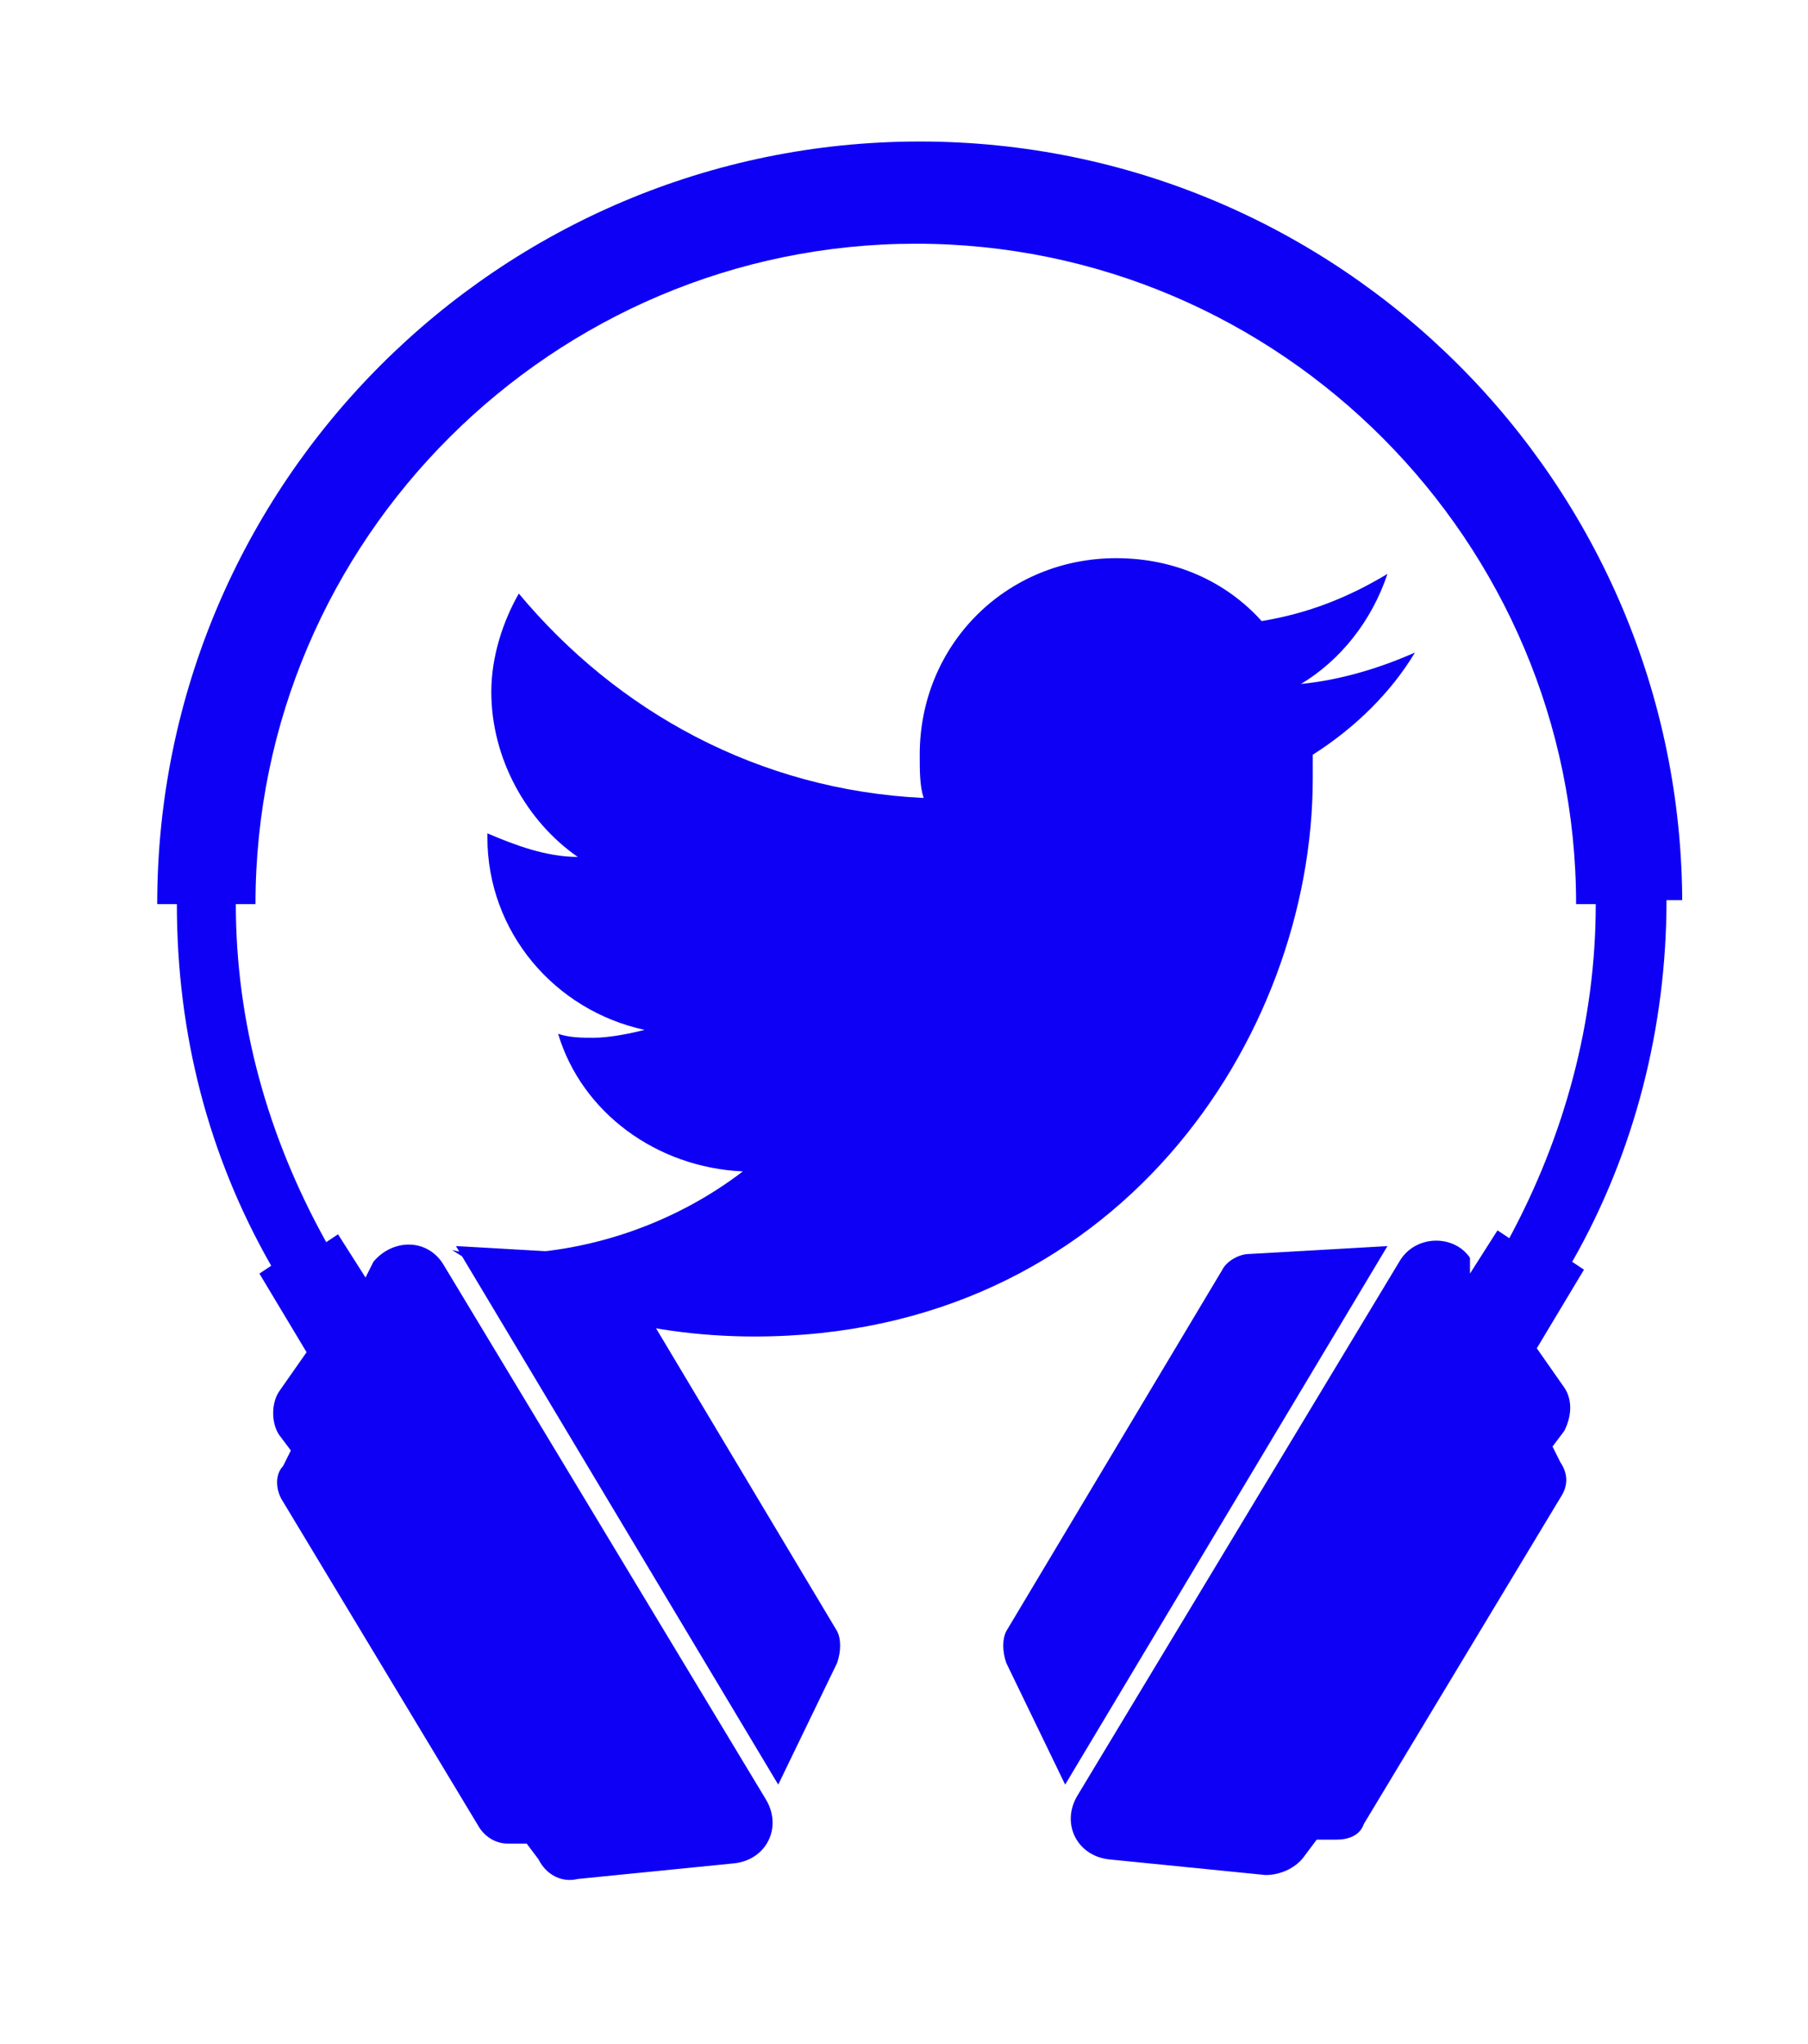
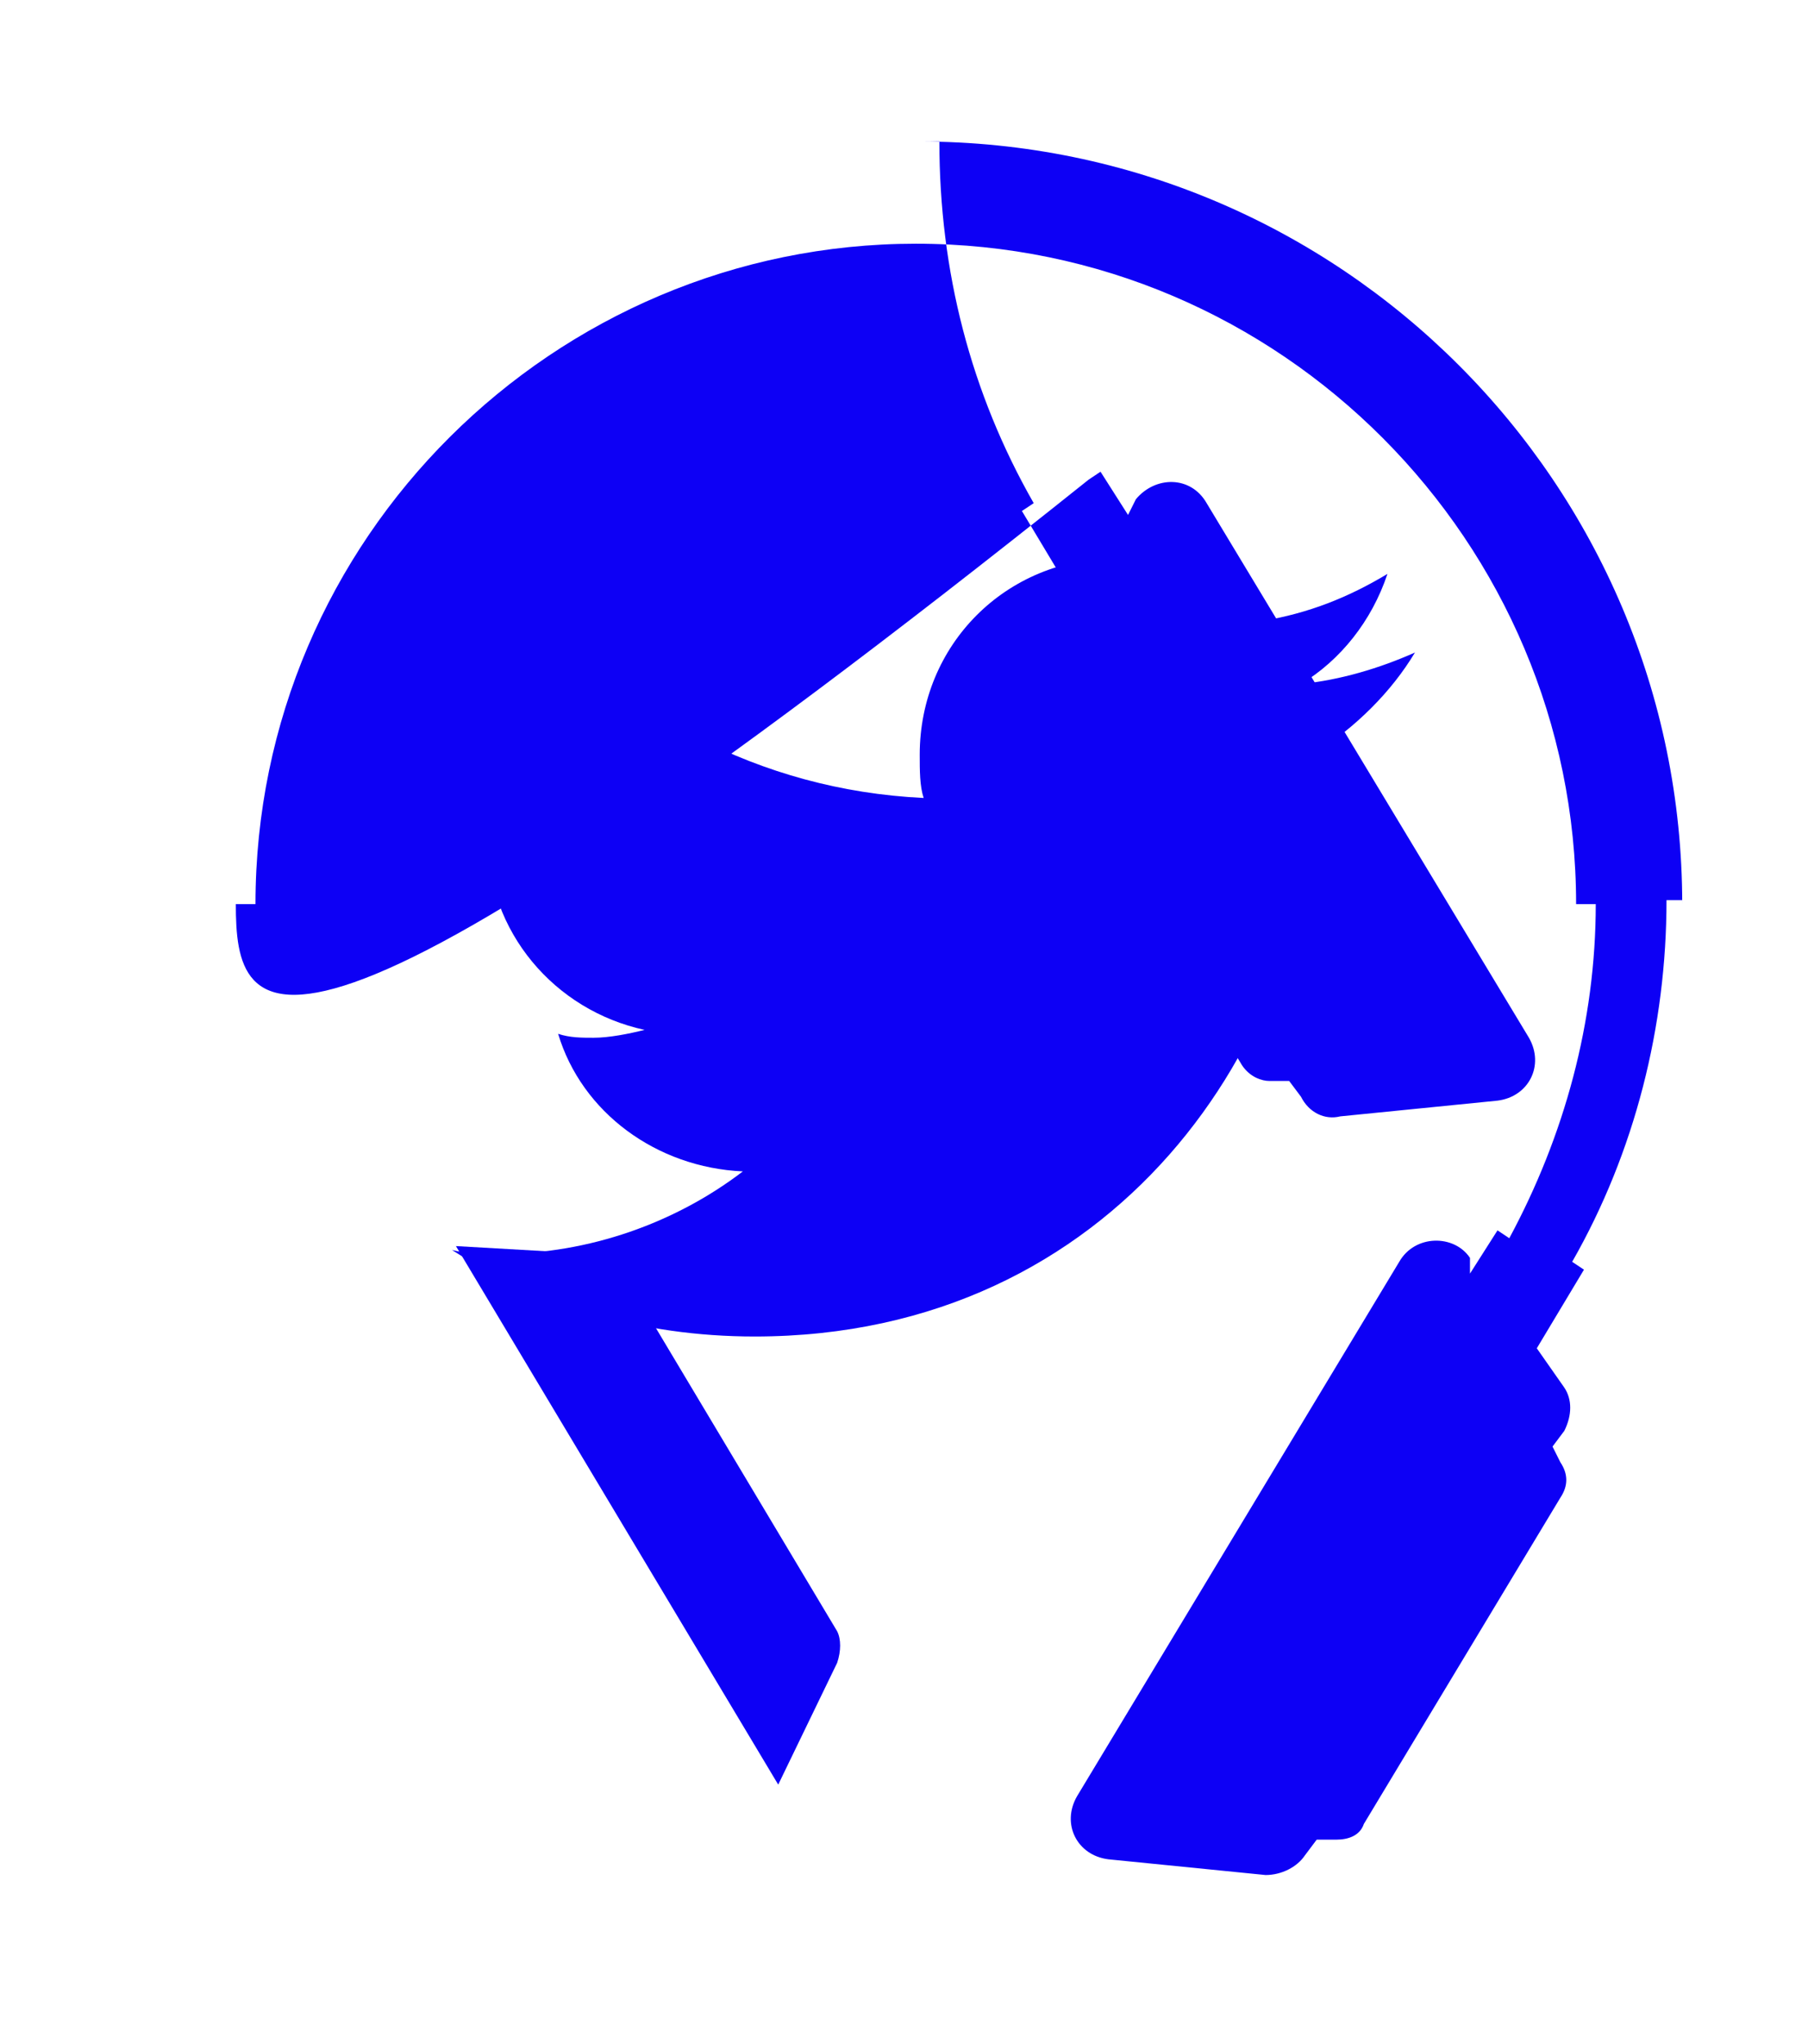
<svg xmlns="http://www.w3.org/2000/svg" version="1.1" id="Laag_1" x="0px" y="0px" viewBox="0 0 46 52" style="enable-background:new 0 0 46 52;" xml:space="preserve">
  <style type="text/css">
	.st0{fill:#0D00F5;}
</style>
  <g>
    <path class="st0" d="M15.8,32.3c-0.1-0.2-0.4-0.4-0.7-0.4l-3.5-0.2l8.2,13.7l1.5-3.1c0.1-0.3,0.1-0.6,0-0.8L15.8,32.3z" />
-     <path class="st0" d="M31.8,31.9c-0.3,0-0.6,0.2-0.7,0.4l-5.5,9.2c-0.1,0.2-0.1,0.5,0,0.8l1.5,3.1l8.2-13.7L31.8,31.9z" />
-     <path class="st0" d="M42.8,23c0-10.7-8.7-19.4-19.4-19.4S4,12.3,4,23h0.5c0,3.3,0.8,6.4,2.4,9.2l-0.3,0.2l1.2,2l-0.7,1   c-0.2,0.3-0.2,0.8,0,1.1l0.3,0.4l-0.2,0.4c-0.2,0.2-0.2,0.6,0,0.9l5,8.3c0.2,0.3,0.5,0.4,0.7,0.4l0.5,0l0.3,0.4   c0.2,0.4,0.6,0.6,1,0.5l4-0.4c0.8-0.1,1.2-0.9,0.8-1.6l-8.2-13.6c-0.4-0.7-1.3-0.7-1.8-0.1l-0.2,0.4l-0.7-1.1l-0.3,0.2   C6.8,28.9,6,26,6,23h0.5c0-9.3,7.6-16.8,16.8-16.8c9.3,0,16.8,7.6,16.8,16.8h0.5c0,3-0.8,5.9-2.2,8.5l-0.3-0.2l-0.7,1.1L37.4,32   c-0.4-0.6-1.4-0.6-1.8,0.1l-8.2,13.6c-0.4,0.7,0,1.5,0.8,1.6l4,0.4c0.4,0,0.8-0.2,1-0.5l0.3-0.4l0.5,0c0.3,0,0.6-0.1,0.7-0.4l5-8.3   c0.2-0.3,0.2-0.6,0-0.9l-0.2-0.4l0.3-0.4c0.2-0.4,0.2-0.8,0-1.1l-0.7-1l1.2-2l-0.3-0.2c1.6-2.8,2.4-6,2.4-9.2H42.8z" />
+     <path class="st0" d="M42.8,23c0-10.7-8.7-19.4-19.4-19.4h0.5c0,3.3,0.8,6.4,2.4,9.2l-0.3,0.2l1.2,2l-0.7,1   c-0.2,0.3-0.2,0.8,0,1.1l0.3,0.4l-0.2,0.4c-0.2,0.2-0.2,0.6,0,0.9l5,8.3c0.2,0.3,0.5,0.4,0.7,0.4l0.5,0l0.3,0.4   c0.2,0.4,0.6,0.6,1,0.5l4-0.4c0.8-0.1,1.2-0.9,0.8-1.6l-8.2-13.6c-0.4-0.7-1.3-0.7-1.8-0.1l-0.2,0.4l-0.7-1.1l-0.3,0.2   C6.8,28.9,6,26,6,23h0.5c0-9.3,7.6-16.8,16.8-16.8c9.3,0,16.8,7.6,16.8,16.8h0.5c0,3-0.8,5.9-2.2,8.5l-0.3-0.2l-0.7,1.1L37.4,32   c-0.4-0.6-1.4-0.6-1.8,0.1l-8.2,13.6c-0.4,0.7,0,1.5,0.8,1.6l4,0.4c0.4,0,0.8-0.2,1-0.5l0.3-0.4l0.5,0c0.3,0,0.6-0.1,0.7-0.4l5-8.3   c0.2-0.3,0.2-0.6,0-0.9l-0.2-0.4l0.3-0.4c0.2-0.4,0.2-0.8,0-1.1l-0.7-1l1.2-2l-0.3-0.2c1.6-2.8,2.4-6,2.4-9.2H42.8z" />
    <path class="st0" d="M36,16.6c-0.9,0.4-1.9,0.7-2.9,0.8c1-0.6,1.8-1.6,2.2-2.8c-1,0.6-2,1-3.2,1.2c-0.9-1-2.2-1.6-3.7-1.6   c-2.8,0-5,2.2-5,5c0,0.4,0,0.8,0.1,1.1c-4.2-0.2-7.8-2.2-10.3-5.2c-0.4,0.7-0.7,1.6-0.7,2.5c0,1.7,0.9,3.3,2.2,4.2   c-0.8,0-1.6-0.3-2.3-0.6c0,0,0,0,0,0.1c0,2.4,1.7,4.4,4,4.9c-0.4,0.1-0.9,0.2-1.3,0.2c-0.3,0-0.6,0-0.9-0.1c0.6,2,2.5,3.4,4.7,3.5   c-1.7,1.3-3.9,2.1-6.2,2.1c-0.4,0-0.8,0-1.2-0.1c2.2,1.4,4.8,2.2,7.7,2.2c9.2,0,14.2-7.6,14.2-14.2c0-0.2,0-0.4,0-0.6   C34.5,18.5,35.4,17.6,36,16.6" />
  </g>
</svg>